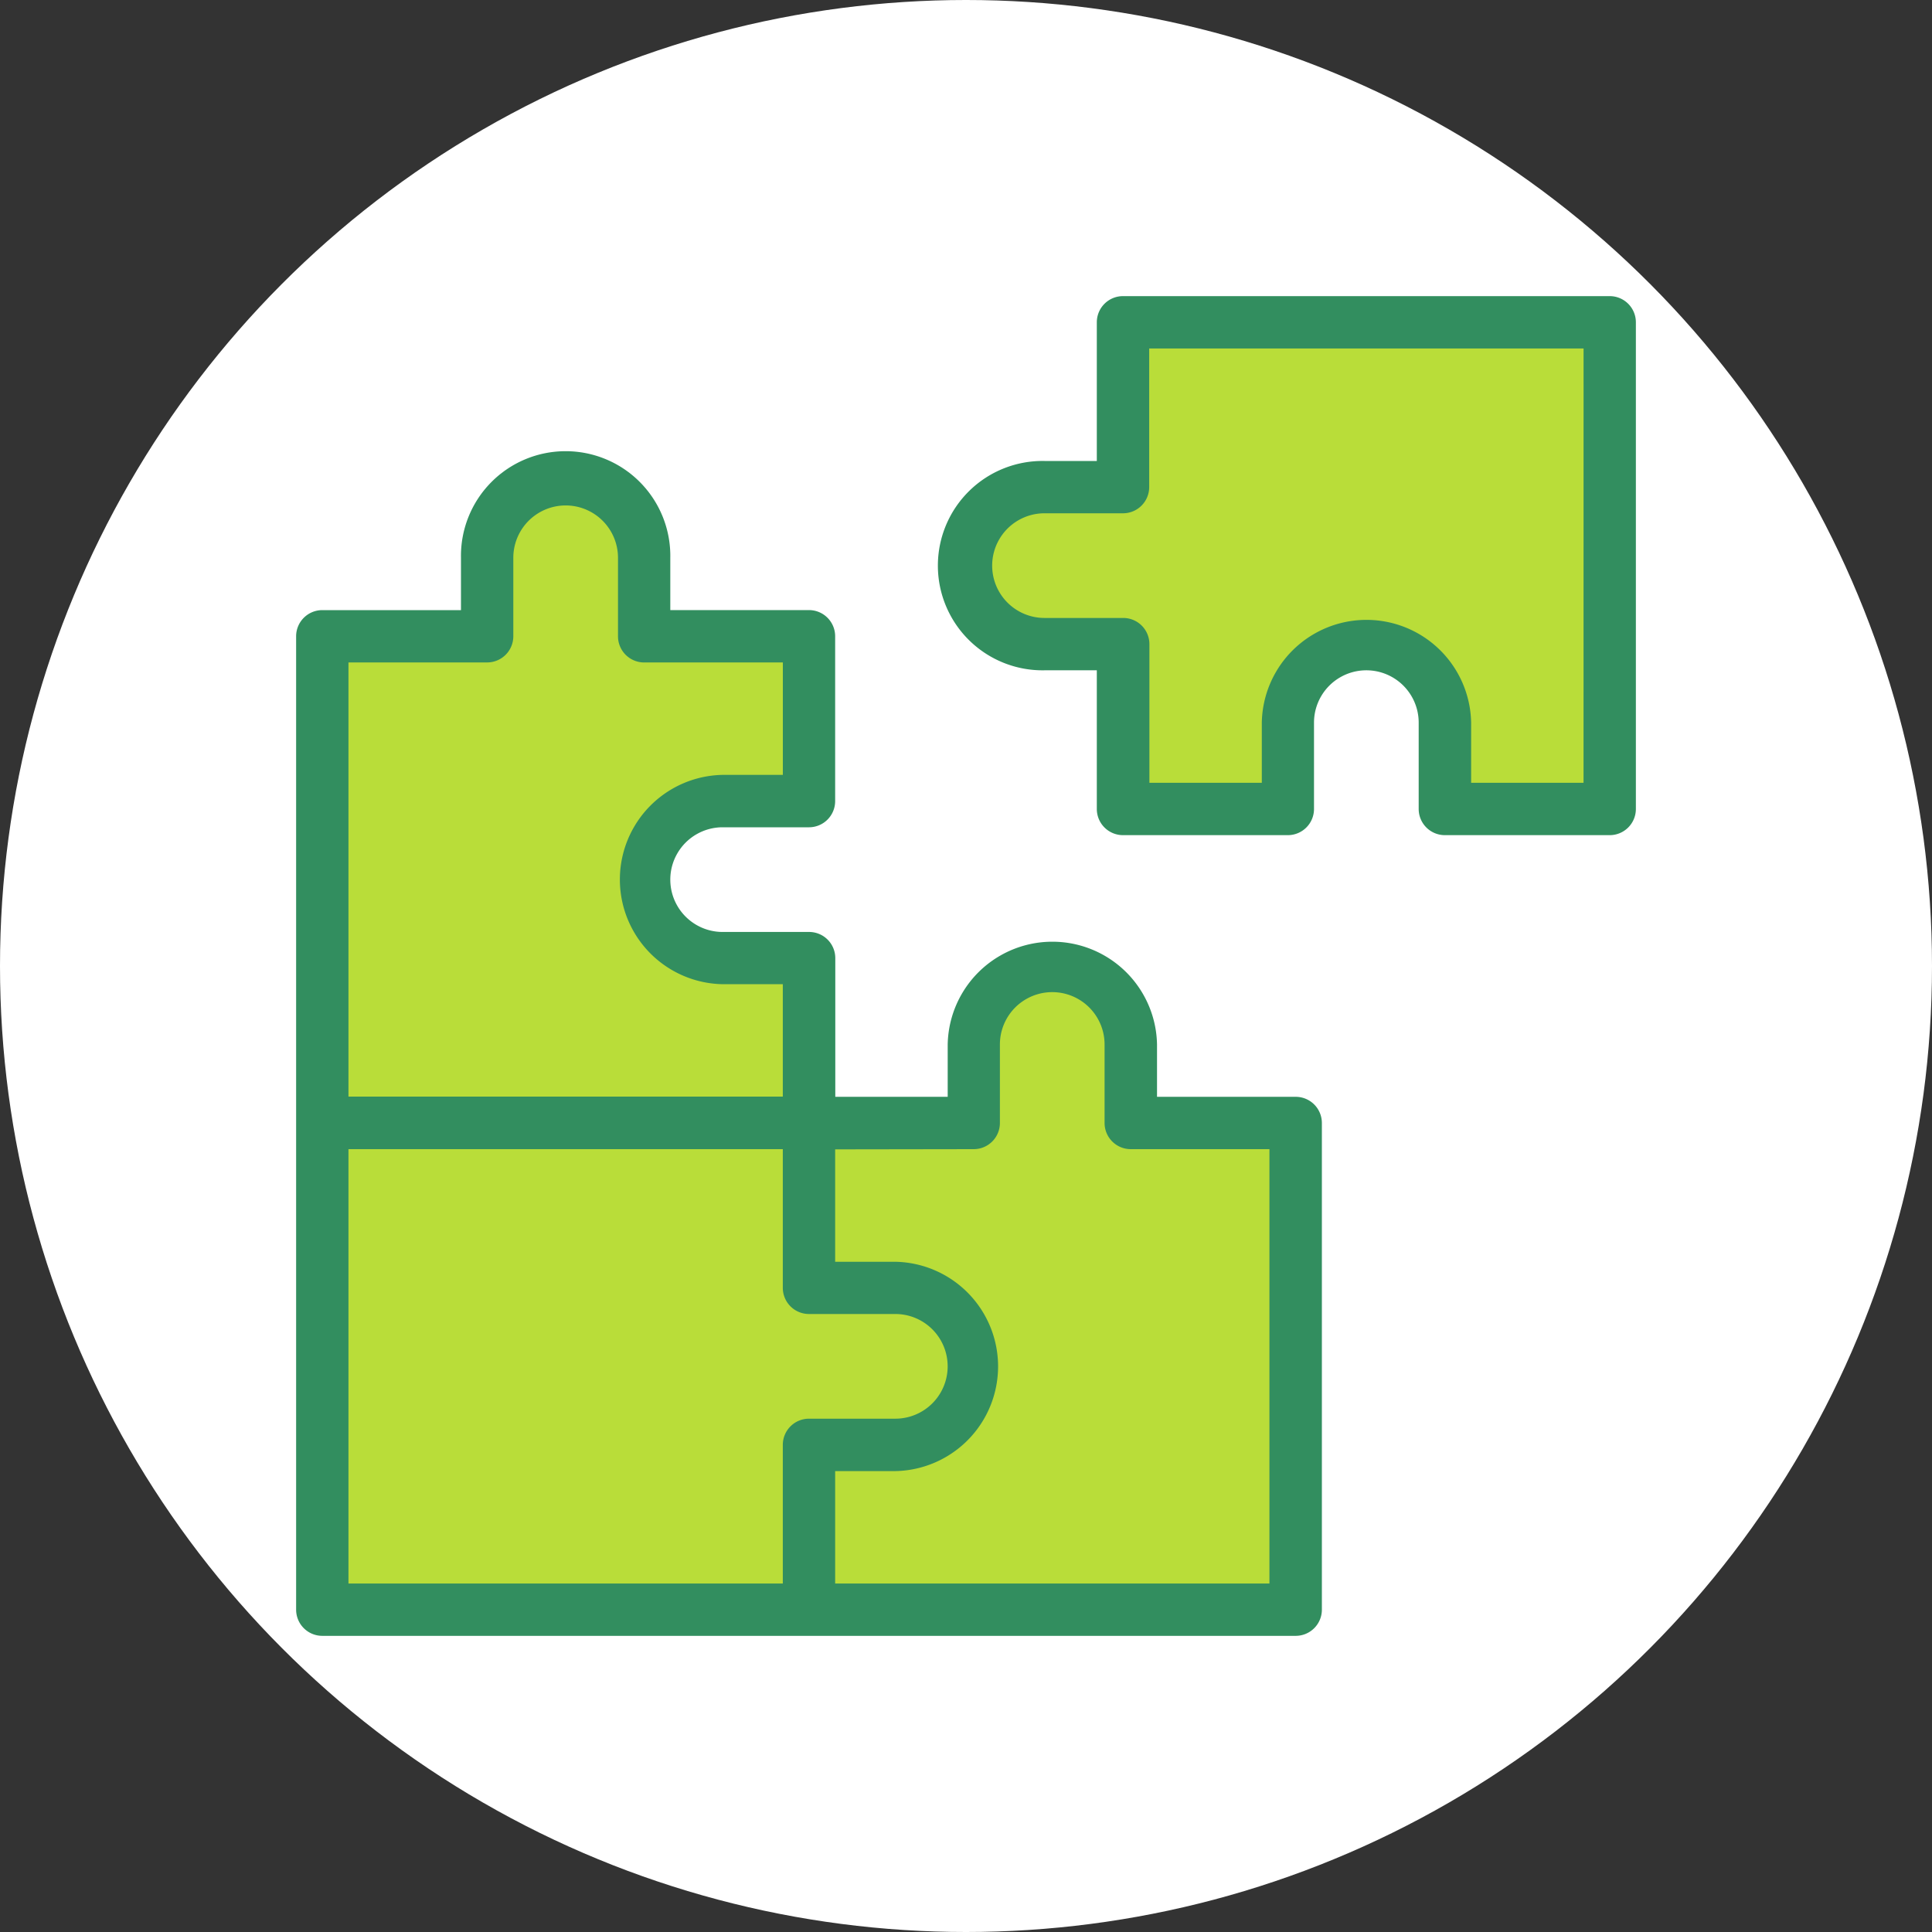
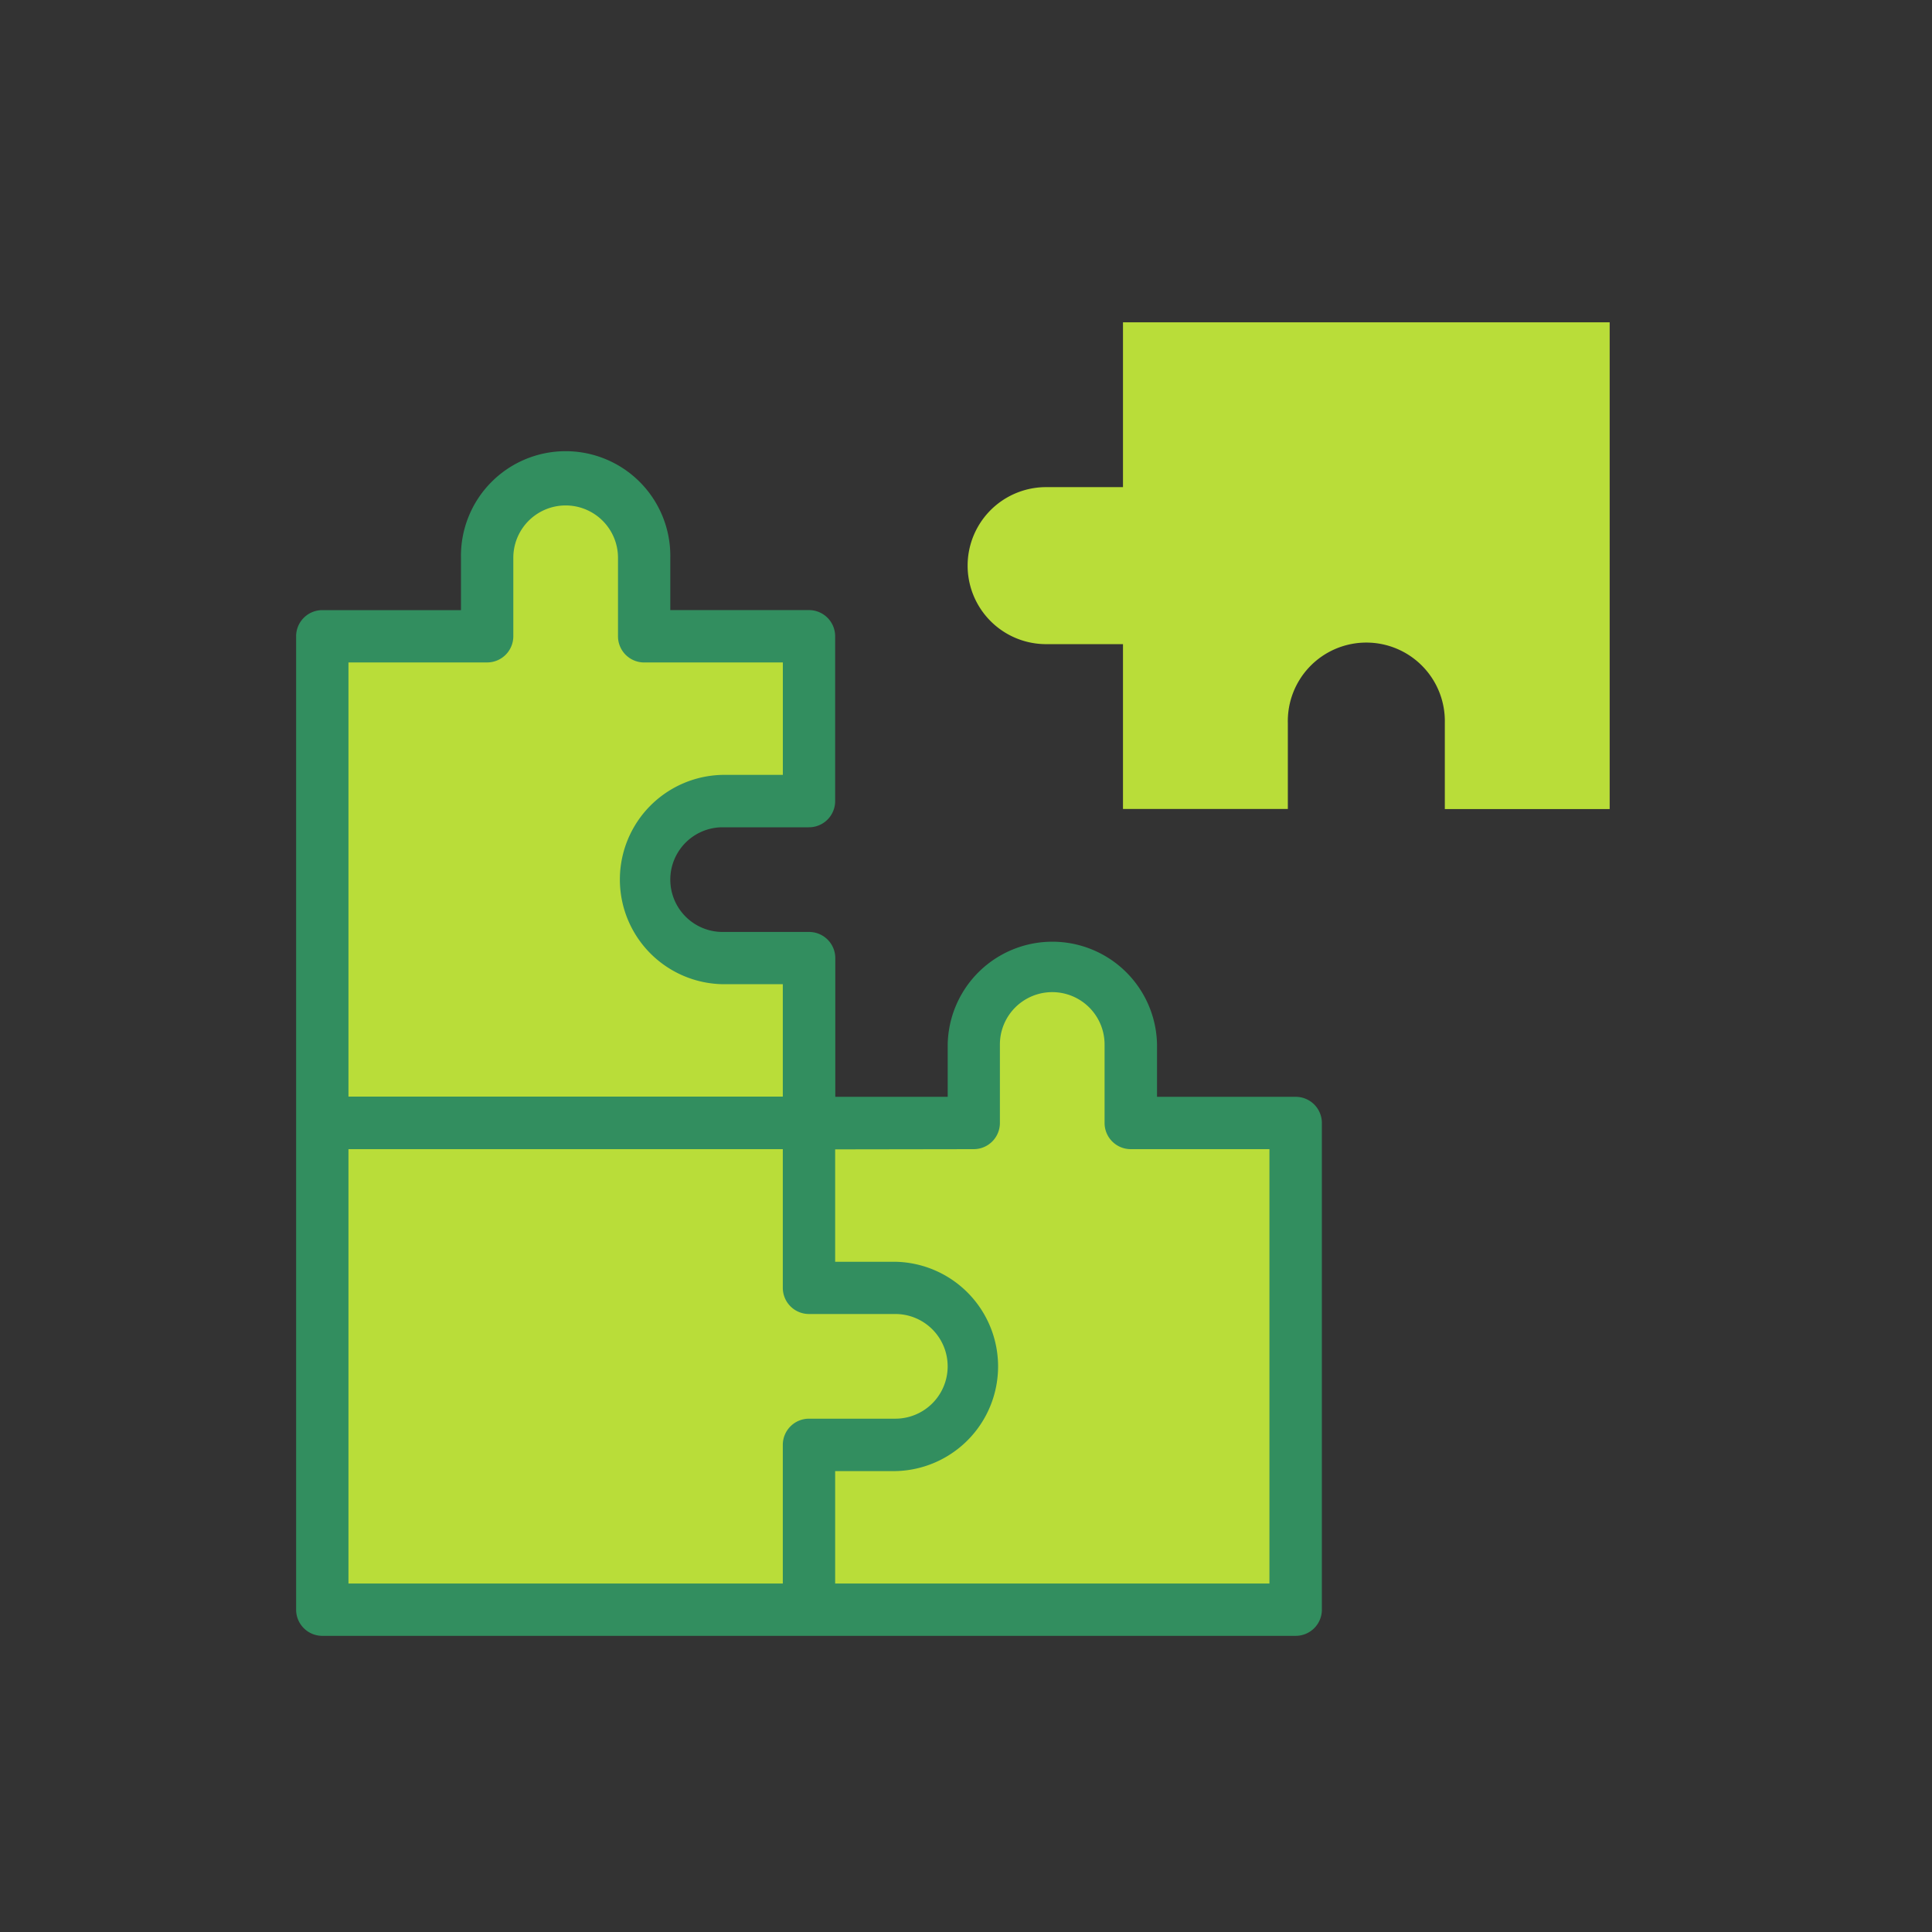
<svg xmlns="http://www.w3.org/2000/svg" width="55" height="55" viewBox="0 0 55 55">
  <rect x="0" y="0" width="55" height="55" fill="#333333" stroke="none" />
  <g id="Group_3853" data-name="Group 3853" transform="translate(11910 -20340)">
-     <circle id="Ellipse_40" data-name="Ellipse 40" cx="27.5" cy="27.5" r="27.5" transform="translate(-11910 20340)" fill="#fff" />
    <g id="Isolation_Malicious_Activity" data-name="Isolation Malicious Activity" transform="translate(-11901.57 20348.43)">
      <g id="Group_3740" data-name="Group 3740" transform="translate(0.745 0.745)">
        <path id="Path_2027" data-name="Path 2027" d="M260.469,10v4.693h-2.235a2.235,2.235,0,0,0,0,4.469h2.235v4.693h4.693V21.4a2.235,2.235,0,1,1,4.469,0v2.458h4.693V10Z" transform="translate(-237.675 -10)" fill="#b9dd39" />
        <g id="Group_3739" data-name="Group 3739" transform="translate(0 4.469)">
          <g id="Group_3738" data-name="Group 3738">
            <path id="Path_2028" data-name="Path 2028" d="M23.855,83.632H21.4a2.235,2.235,0,1,1,0-4.469h2.458V74.469H19.162V72.235a2.235,2.235,0,1,0-4.469,0v2.235H10V88.325H23.855Z" transform="translate(-10 -70)" fill="#b9dd39" />
            <path id="Path_2029" data-name="Path 2029" d="M209.855,260.469h-4.693v-2.235a2.235,2.235,0,1,0-4.469,0v2.235H196v4.693h2.458a2.235,2.235,0,1,1,0,4.469H196v4.693h13.855Z" transform="translate(-182.145 -242.145)" fill="#b9dd39" />
            <path id="Path_2030" data-name="Path 2030" d="M26.314,325.162a2.235,2.235,0,1,0,0-4.469H23.855V316H10v13.855H23.855v-4.693Z" transform="translate(-10 -297.675)" fill="#b9dd39" />
          </g>
        </g>
      </g>
      <g id="Group_3742" data-name="Group 3742">
        <g id="Group_3741" data-name="Group 3741">
          <path id="Path_2031" data-name="Path 2031" d="M.745,93.67H28.456a.745.745,0,0,0,.745-.745V79.07a.745.745,0,0,0-.745-.745H24.508v-1.49a2.98,2.98,0,0,0-5.959,0v1.49h-3.2V74.377a.745.745,0,0,0-.745-.745H12.142a1.49,1.49,0,0,1,0-2.98H14.6a.745.745,0,0,0,.745-.745V65.214a.745.745,0,0,0-.745-.745H10.652V62.98a2.98,2.98,0,1,0-5.959,0v1.49H.745A.745.745,0,0,0,0,65.214V92.925A.745.745,0,0,0,.745,93.67ZM1.49,79.815H13.855v3.948a.745.745,0,0,0,.745.745h2.458a1.49,1.49,0,0,1,0,2.98H14.6a.745.745,0,0,0-.745.745V92.18H1.49Zm17.8,0a.745.745,0,0,0,.745-.745V76.835a1.49,1.49,0,0,1,2.98,0V79.07a.745.745,0,0,0,.745.745h3.948V92.18H15.345v-3.2h1.713a2.98,2.98,0,0,0,0-5.959H15.345v-3.2ZM5.438,65.959a.745.745,0,0,0,.745-.745V62.98a1.49,1.49,0,0,1,2.98,0v2.235a.745.745,0,0,0,.745.745h3.948v3.2H12.142a2.98,2.98,0,0,0,0,5.959h1.713v3.2H1.49V65.959Z" transform="translate(0 -55.531)" fill="#328e5f" />
-           <path id="Path_2032" data-name="Path 2032" d="M265.07,0H251.214a.745.745,0,0,0-.745.745V4.693h-1.49a2.98,2.98,0,1,0,0,5.959h1.49V14.6a.745.745,0,0,0,.745.745h4.693a.745.745,0,0,0,.745-.745V12.142a1.49,1.49,0,0,1,2.98,0V14.6a.745.745,0,0,0,.745.745h4.693a.745.745,0,0,0,.745-.745V.745A.745.745,0,0,0,265.07,0Zm-.745,13.855h-3.2V12.142a2.98,2.98,0,0,0-5.959,0v1.713h-3.2V9.907a.745.745,0,0,0-.745-.745H248.98a1.49,1.49,0,0,1,0-2.98h2.235a.745.745,0,0,0,.745-.745V1.49h12.366Z" transform="translate(-227.675)" fill="#328e5f" />
        </g>
      </g>
    </g>
  </g>
</svg>